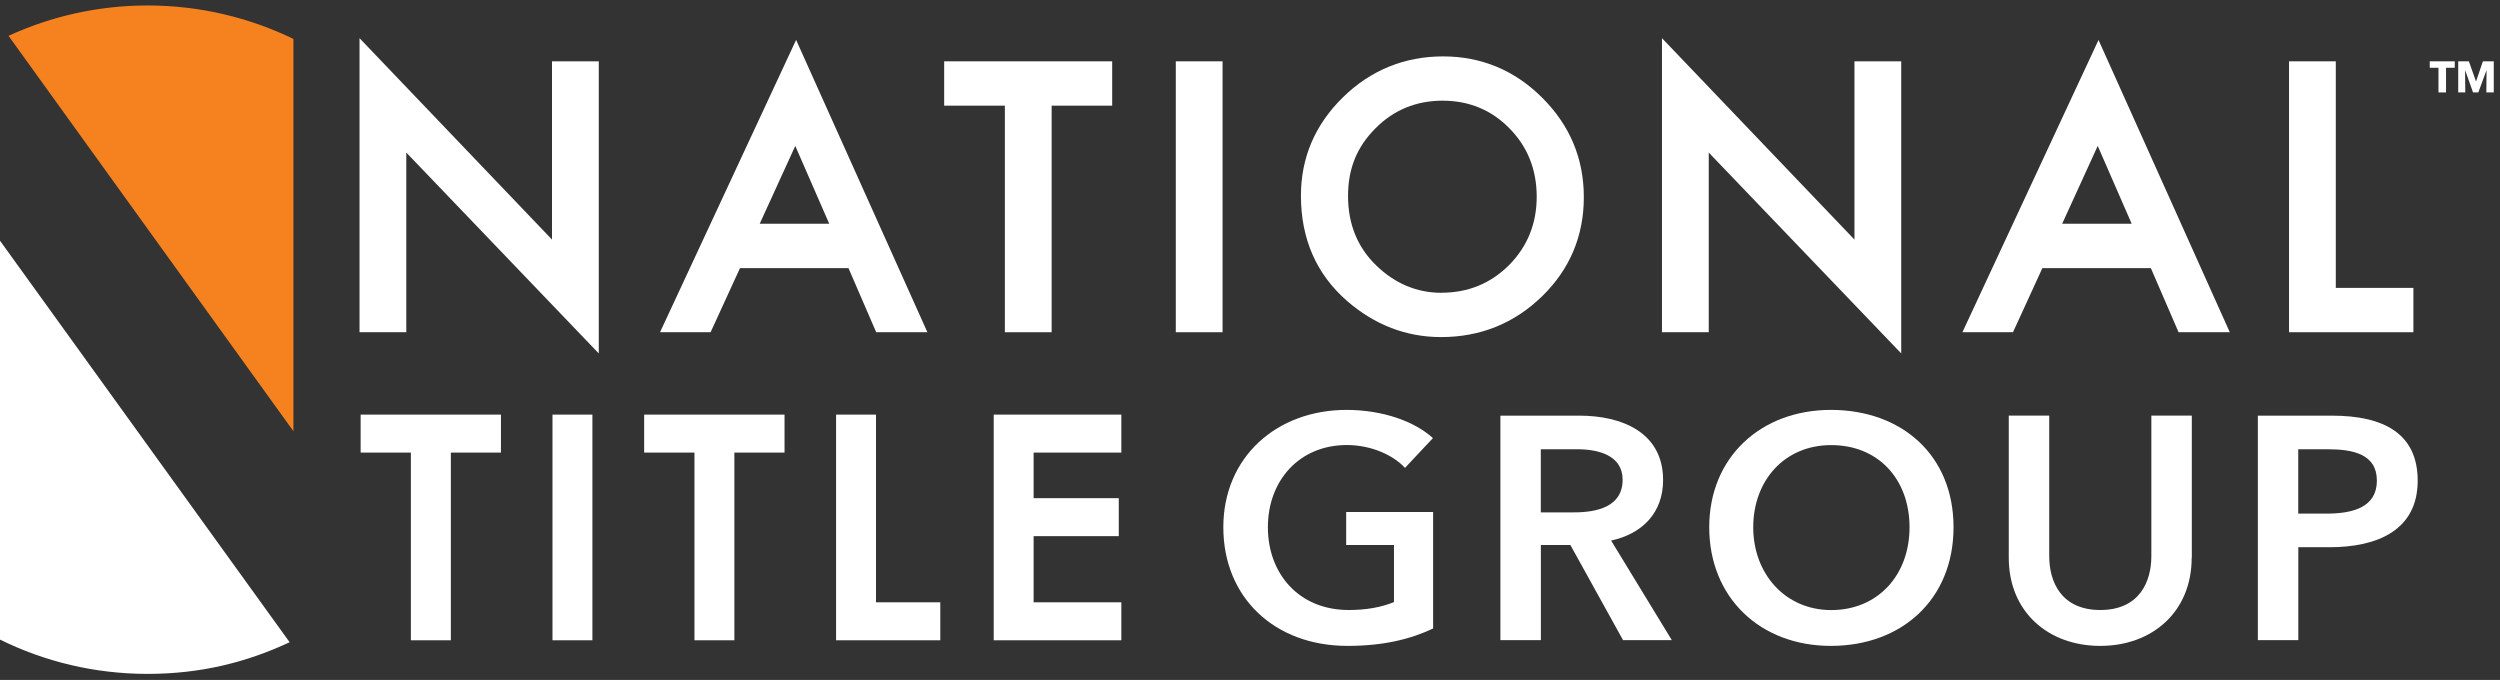
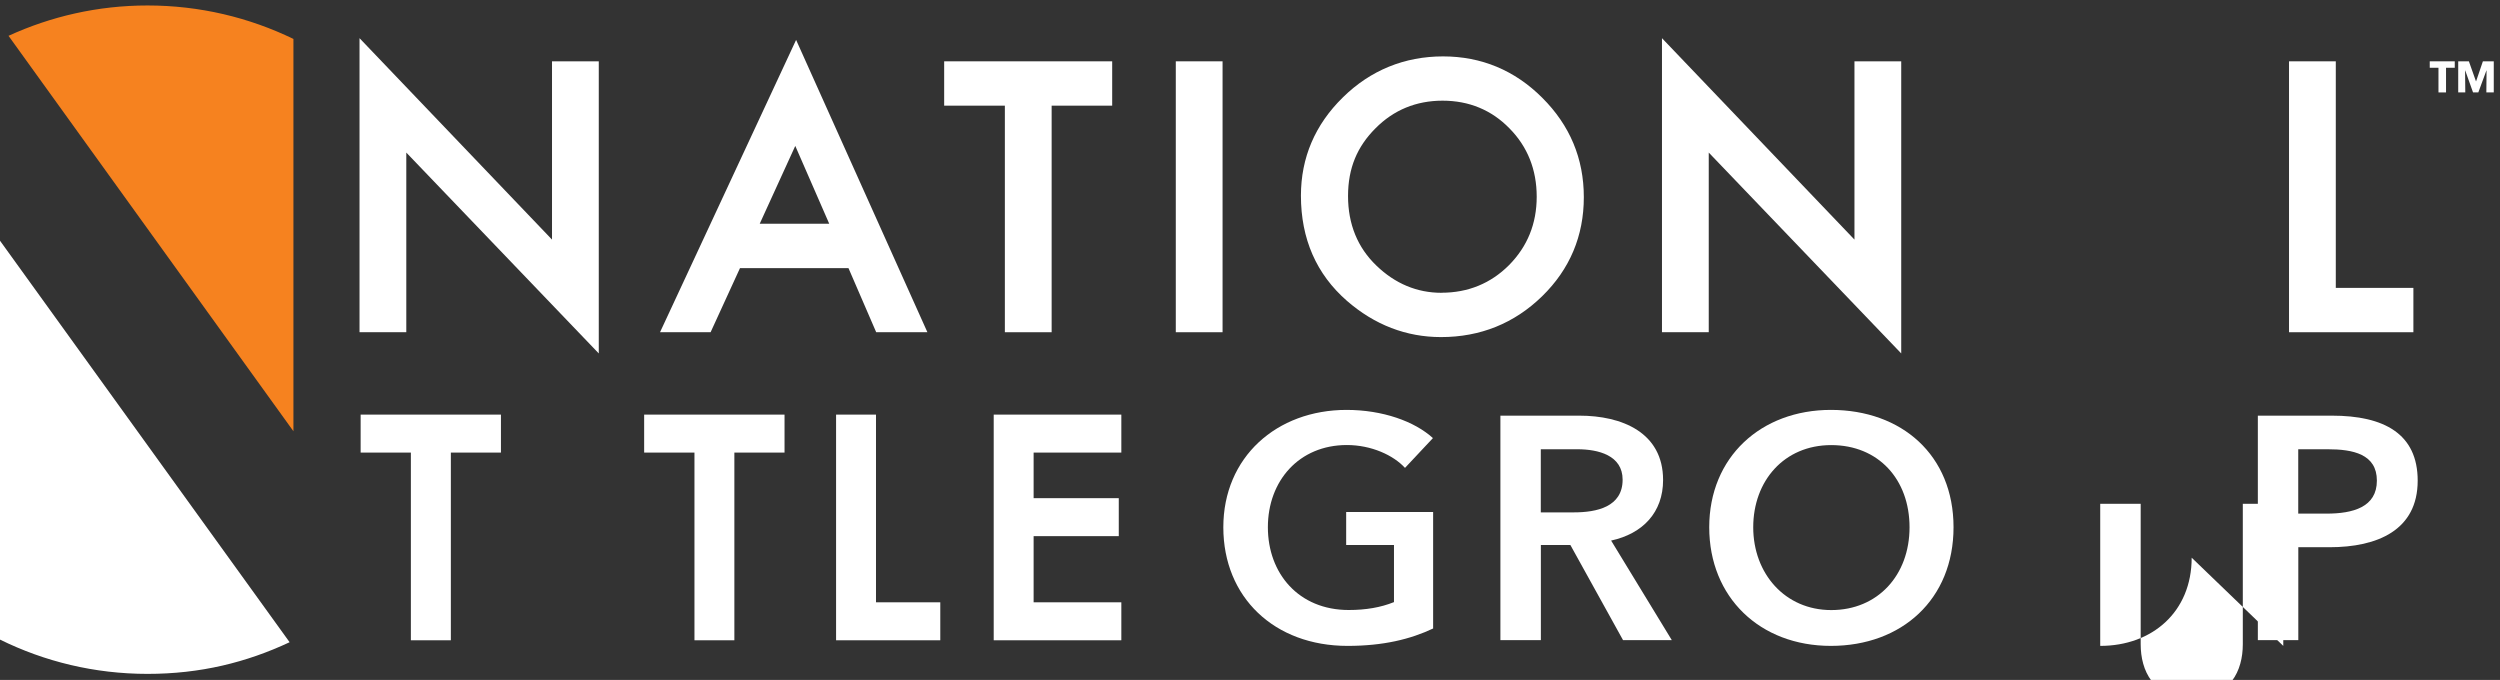
<svg xmlns="http://www.w3.org/2000/svg" id="Layer_1" viewBox="0 0 360.82 98.13">
  <rect x="0" y="0" width="360.82" height="98.13" fill="#333333" stroke="none" />
  <defs>
    <style>.cls-1{fill:#f6821f;}.cls-2{fill:#fff;}</style>
  </defs>
  <path class="cls-2" d="M0,34.74v57.57c6.42,3.17,13.65,4.95,21.29,4.95s14.28-1.65,20.51-4.57L0,34.74Z" />
  <path class="cls-1" d="M42.35,62.23V5.62C35.98,2.53,28.84.79,21.29.79,14.13.79,7.34,2.37,1.23,5.17l41.12,57.07Z" />
  <polygon class="cls-2" points="52.05 59.84 52.05 65.32 59.3 65.32 59.3 92.41 65.07 92.41 65.07 65.32 72.3 65.32 72.3 59.84 52.05 59.84" />
-   <rect class="cls-2" x="79.74" y="59.84" width="5.76" height="32.57" />
  <polygon class="cls-2" points="92.97 59.84 92.97 65.32 100.23 65.32 100.23 92.41 105.99 92.41 105.99 65.32 113.23 65.32 113.23 59.84 92.97 59.84" />
  <polygon class="cls-2" points="126.43 86.93 126.43 59.84 120.67 59.84 120.67 92.41 135.71 92.41 135.71 86.93 126.43 86.93" />
  <polygon class="cls-2" points="161.84 65.32 161.84 59.84 143.42 59.84 143.42 92.41 161.84 92.41 161.84 86.93 149.18 86.93 149.18 77.38 161.47 77.38 161.47 71.9 149.18 71.9 149.18 65.32 161.84 65.32" />
  <polygon class="cls-2" points="79.67 8.85 79.67 34.58 51.89 5.51 51.89 47.95 58.64 47.95 58.64 22.02 86.42 51.01 86.42 8.85 79.67 8.85" />
  <path class="cls-2" d="M114.9,5.76l-19.64,42.19h7.3l4.24-9.25h15.66l4,9.25h7.39L114.9,5.76ZM114.78,21.06l4.9,11.23h-10.03l5.13-11.23Z" />
  <polygon class="cls-2" points="136.27 8.85 136.27 15.25 145.03 15.25 145.03 47.95 151.78 47.95 151.78 15.25 160.52 15.25 160.52 8.85 136.27 8.85" />
  <rect class="cls-2" x="169.7" y="8.85" width="6.75" height="39.1" />
  <path class="cls-2" d="M222.59,14.11c-3.96-3.96-8.78-5.97-14.32-5.97s-10.47,1.99-14.46,5.92c-4.01,3.93-6.05,8.7-6.05,14.18,0,6.23,2.23,11.33,6.64,15.18,3.99,3.47,8.56,5.23,13.58,5.23,5.67,0,10.58-1.98,14.59-5.89,4-3.9,6.02-8.71,6.02-14.3s-2.02-10.38-5.99-14.34ZM208.05,42.26c-3.53,0-6.7-1.32-9.4-3.93-2.71-2.6-4.09-5.98-4.09-10.03s1.33-7.14,3.95-9.77c2.62-2.65,5.88-4,9.69-4s7.07,1.34,9.66,4c2.61,2.64,3.93,5.96,3.93,9.86s-1.34,7.18-3.98,9.86c-2.64,2.65-5.92,4-9.76,4Z" />
  <polygon class="cls-2" points="267.65 8.85 267.65 34.58 239.87 5.51 239.87 47.95 246.62 47.95 246.62 22.02 274.4 51.01 274.4 8.85 267.65 8.85" />
-   <path class="cls-2" d="M302.88,5.76l-19.65,42.19h7.3l4.24-9.25h15.66l4,9.25h7.39l-18.95-42.19ZM302.76,21.06l4.9,11.23h-10.03l5.13-11.23Z" />
  <polygon class="cls-2" points="337.12 41.55 337.12 8.85 330.37 8.85 330.37 47.95 348.32 47.95 348.32 41.55 337.12 41.55" />
  <polygon class="cls-2" points="350.68 9.78 351.94 9.78 351.94 13.34 353.03 13.34 353.03 9.78 354.29 9.78 354.29 8.85 350.68 8.85 350.68 9.78" />
  <polygon class="cls-2" points="358.35 8.85 357.37 11.73 357.35 11.73 356.33 8.85 354.79 8.85 354.79 13.34 355.81 13.34 355.78 10.17 355.8 10.17 356.93 13.34 357.69 13.34 358.86 10.17 358.88 10.17 358.85 13.34 359.92 13.34 359.92 8.85 358.35 8.85" />
  <path class="cls-2" d="M206.86,90.7c-3.29,1.56-7.23,2.52-12.37,2.52-10.56,0-17.93-7-17.93-17.12s7.69-16.94,17.79-16.94c5.19,0,9.82,1.65,12.46,4.07l-4.03,4.3c-1.67-1.83-4.86-3.3-8.39-3.3-6.9,0-11.4,5.17-11.4,11.86s4.45,11.95,11.67,11.95c2.46,0,4.63-.37,6.53-1.14v-8.24h-6.9v-4.76h12.55v16.8Z" />
  <path class="cls-2" d="M216.54,59.99h11.4c6.16,0,12.09,2.43,12.09,9.29,0,4.67-2.92,7.74-7.5,8.74l8.76,14.37h-7.04l-7.6-13.73h-4.26v13.73h-5.84v-32.41ZM227.15,73.95c3.29,0,7.04-.78,7.04-4.72,0-3.52-3.52-4.39-6.53-4.39h-5.28v9.11h4.77Z" />
  <path class="cls-2" d="M264.25,59.16c10.24,0,17.7,6.55,17.7,16.94s-7.46,17.12-17.7,17.12-17.56-7-17.56-17.12,7.46-16.94,17.56-16.94ZM264.3,88.05c6.72,0,11.3-5.04,11.3-11.95s-4.49-11.86-11.3-11.86-11.26,5.17-11.26,11.86,4.59,11.95,11.26,11.95Z" />
-   <path class="cls-2" d="M316.32,80.49c0,7.83-5.7,12.73-13.2,12.73s-13.2-4.9-13.2-12.73v-20.51h5.84v20.28c0,3.75,1.76,7.78,7.37,7.78s7.37-4.03,7.37-7.78v-20.28h5.84v20.51Z" />
+   <path class="cls-2" d="M316.32,80.49c0,7.83-5.7,12.73-13.2,12.73v-20.51h5.84v20.28c0,3.75,1.76,7.78,7.37,7.78s7.37-4.03,7.37-7.78v-20.28h5.84v20.51Z" />
  <path class="cls-2" d="M325.87,59.99h10.7c7.5,0,12.37,2.61,12.37,9.38,0,7.14-5.79,9.61-12.74,9.61h-4.49v13.41h-5.84v-32.41ZM335.78,74.13c3.8,0,7.27-.92,7.27-4.76s-3.47-4.53-7.09-4.53h-4.26v9.29h4.08Z" />
</svg>